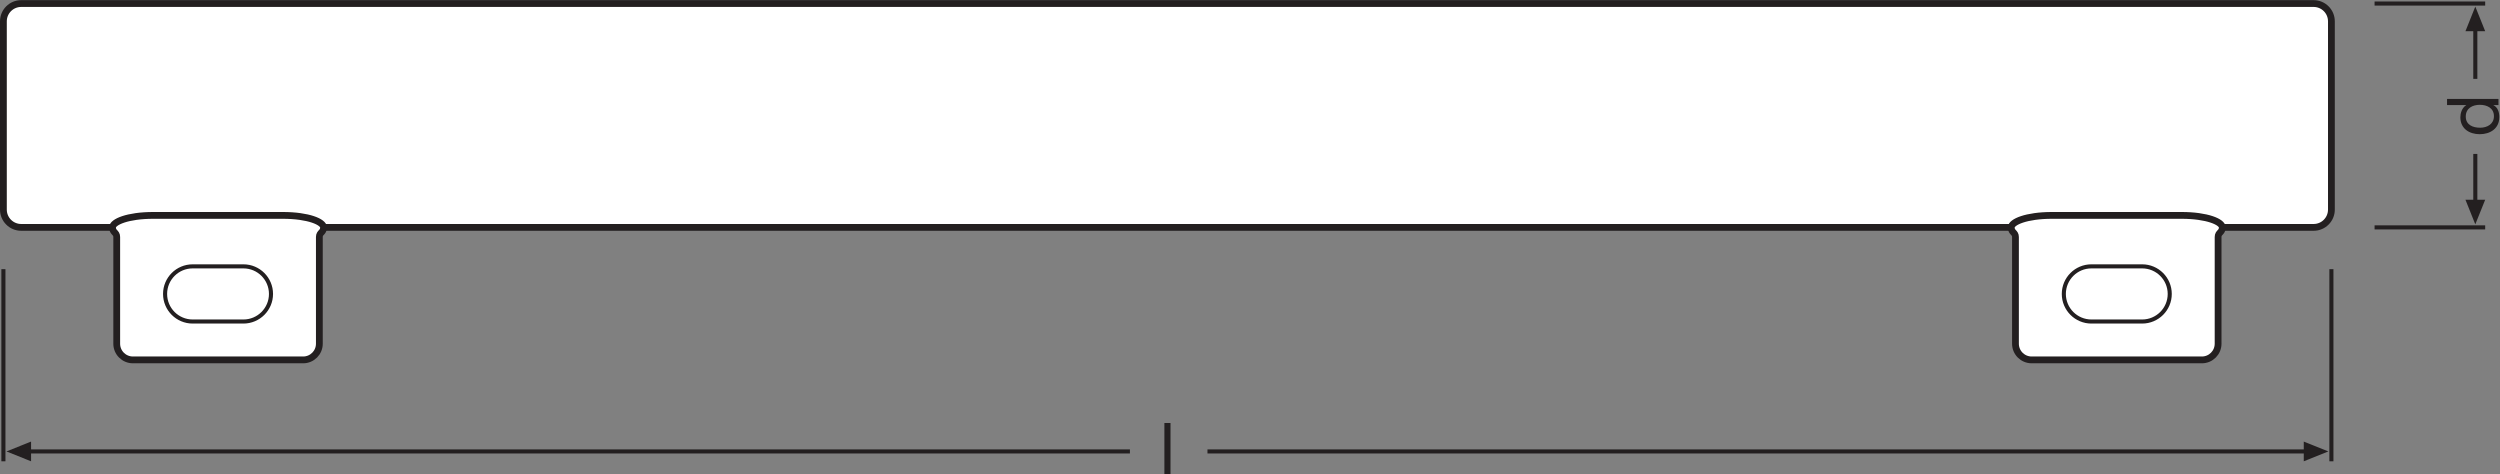
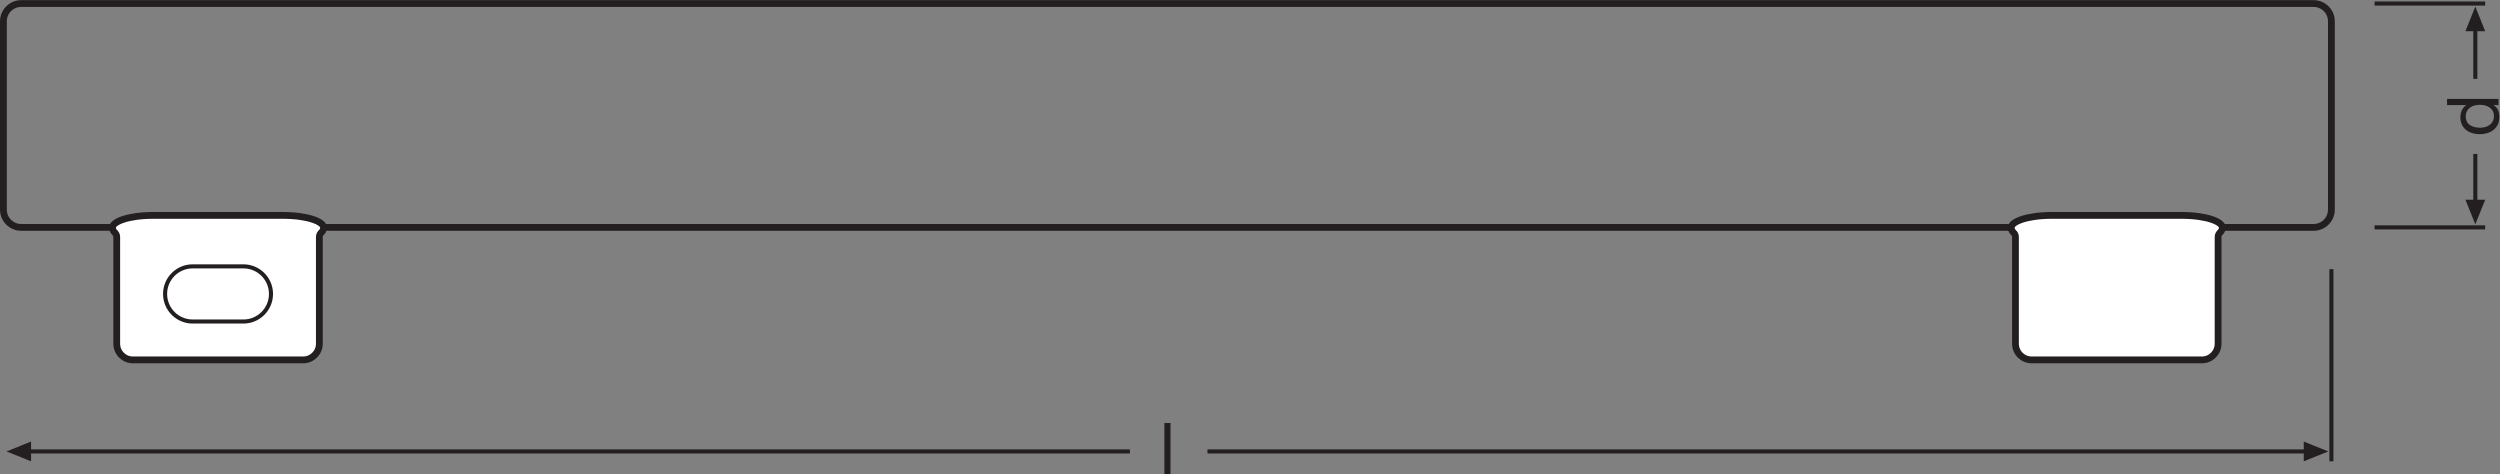
<svg xmlns="http://www.w3.org/2000/svg" viewBox="0 0 347.373 65.92" height="65.92" width="347.373" xml:space="preserve" id="svg2" version="1.1">
  <rect x="0" y="0" width="347.373" height="65.92" fill="#808080" stroke="none" />
  <defs id="defs6" />
  <g transform="matrix(1.333,0,0,-1.333,0,65.92)" id="g10">
    <g transform="scale(0.1)" id="g12">
-       <path id="path14" style="fill:#ffffff;fill-opacity:1;fill-rule:nonzero;stroke:none" d="M 2411.67,490.832 H 22.086 c -10.242,0 -18.543,-8.301 -18.543,-18.539 V 276.047 c 0,-10.246 8.301,-18.547 18.543,-18.547 H 2411.67 c 10.24,0 18.54,8.301 18.54,18.547 v 196.246 c 0,10.238 -8.3,18.539 -18.54,18.539" />
      <path id="path16" style="fill:none;stroke:#231f20;stroke-width:7.087;stroke-linecap:butt;stroke-linejoin:round;stroke-miterlimit:4;stroke-dasharray:none;stroke-opacity:1" d="M 2411.67,490.832 H 22.086 c -10.242,0 -18.543,-8.301 -18.543,-18.539 V 276.047 c 0,-10.246 8.301,-18.547 18.543,-18.547 H 2411.67 c 10.24,0 18.54,8.301 18.54,18.547 v 196.246 c 0,10.238 -8.3,18.539 -18.54,18.539 z" />
      <path id="path18" style="fill:#ffffff;fill-opacity:1;fill-rule:nonzero;stroke:none" d="m 316.016,119.375 c 9.32,0 16.875,7.559 16.875,16.875 0,0 0,106.25 0,111.25 0,5 4.375,4.375 4.375,10 0,5.625 -15.625,12.5 -42.5,12.5 H 159.797 c -26.875,0 -42.5,-6.875 -42.5,-12.5 0,-5.625 4.375,-5 4.375,-10 0,-5 0,-111.25 0,-111.25 0,-9.316 7.551,-16.875 16.875,-16.875 h 177.469" />
      <path id="path20" style="fill:none;stroke:#231f20;stroke-width:7.087;stroke-linecap:butt;stroke-linejoin:round;stroke-miterlimit:4;stroke-dasharray:none;stroke-opacity:1" d="m 316.016,119.375 c 9.32,0 16.875,7.559 16.875,16.875 0,0 0,106.25 0,111.25 0,5 4.375,4.375 4.375,10 0,5.625 -15.625,12.5 -42.5,12.5 H 159.797 c -26.875,0 -42.5,-6.875 -42.5,-12.5 0,-5.625 4.375,-5 4.375,-10 0,-5 0,-111.25 0,-111.25 0,-9.316 7.551,-16.875 16.875,-16.875 z" />
      <path id="path22" style="fill:#ffffff;fill-opacity:1;fill-rule:nonzero;stroke:none" d="m 253.73,216.875 h -52.902 c -15.879,0 -28.75,-12.871 -28.75,-28.75 0,-15.879 12.871,-28.75 28.75,-28.75 h 52.902 c 15.879,0 28.75,12.871 28.75,28.75 0,15.879 -12.871,28.75 -28.75,28.75" />
      <path id="path24" style="fill:none;stroke:#231f20;stroke-width:4.252;stroke-linecap:butt;stroke-linejoin:round;stroke-miterlimit:4;stroke-dasharray:none;stroke-opacity:1" d="m 253.73,216.875 h -52.902 c -15.879,0 -28.75,-12.871 -28.75,-28.75 0,-15.879 12.871,-28.75 28.75,-28.75 h 52.902 c 15.879,0 28.75,12.871 28.75,28.75 0,15.879 -12.871,28.75 -28.75,28.75 z" />
      <path id="path26" style="fill:#ffffff;fill-opacity:1;fill-rule:nonzero;stroke:none" d="m 2117.75,119.375 c -9.32,0 -16.87,7.559 -16.87,16.875 0,0 0,106.25 0,111.25 0,5 -4.38,4.375 -4.38,10 0,5.625 15.63,12.5 42.5,12.5 h 134.97 c 26.88,0 42.5,-6.875 42.5,-12.5 0,-5.625 -4.37,-5 -4.37,-10 0,-5 0,-111.25 0,-111.25 0,-9.316 -7.56,-16.875 -16.88,-16.875 h -177.47" />
      <path id="path28" style="fill:none;stroke:#231f20;stroke-width:7.087;stroke-linecap:butt;stroke-linejoin:round;stroke-miterlimit:4;stroke-dasharray:none;stroke-opacity:1" d="m 2117.75,119.375 c -9.32,0 -16.87,7.559 -16.87,16.875 0,0 0,106.25 0,111.25 0,5 -4.38,4.375 -4.38,10 0,5.625 15.63,12.5 42.5,12.5 h 134.97 c 26.88,0 42.5,-6.875 42.5,-12.5 0,-5.625 -4.37,-5 -4.37,-10 0,-5 0,-111.25 0,-111.25 0,-9.316 -7.56,-16.875 -16.88,-16.875 z" />
      <path id="path30" style="fill:#ffffff;fill-opacity:1;fill-rule:nonzero;stroke:none" d="m 2180.04,216.875 h 52.9 c 15.88,0 28.75,-12.871 28.75,-28.75 0,-15.879 -12.87,-28.75 -28.75,-28.75 h -52.9 c -15.88,0 -28.75,12.871 -28.75,28.75 0,15.879 12.87,28.75 28.75,28.75" />
-       <path id="path32" style="fill:none;stroke:#231f20;stroke-width:4.252;stroke-linecap:butt;stroke-linejoin:round;stroke-miterlimit:4;stroke-dasharray:none;stroke-opacity:1" d="m 2180.04,216.875 h 52.9 c 15.88,0 28.75,-12.871 28.75,-28.75 0,-15.879 -12.87,-28.75 -28.75,-28.75 h -52.9 c -15.88,0 -28.75,12.871 -28.75,28.75 0,15.879 12.87,28.75 28.75,28.75 z" />
      <path id="path34" style="fill:none;stroke:#231f20;stroke-width:4.252;stroke-linecap:butt;stroke-linejoin:round;stroke-miterlimit:3.864;stroke-dasharray:none;stroke-opacity:1" d="M 1258.64,23.965 H 2405.49" />
      <path id="path36" style="fill:#231f20;fill-opacity:1;fill-rule:nonzero;stroke:none" d="m 2401.39,34.238 25.66,-10.274 -25.66,-10.293 z" />
      <path id="path38" style="fill:none;stroke:#231f20;stroke-width:4.252;stroke-linecap:butt;stroke-linejoin:round;stroke-miterlimit:3.864;stroke-dasharray:none;stroke-opacity:1" d="M 1177.81,23.965 H 28.281" />
      <path id="path40" style="fill:#231f20;fill-opacity:1;fill-rule:nonzero;stroke:none" d="M 32.383,34.238 6.719,23.965 32.383,13.672 Z" />
      <path id="path42" style="fill:none;stroke:#231f20;stroke-width:4.252;stroke-linecap:butt;stroke-linejoin:miter;stroke-miterlimit:3.864;stroke-dasharray:none;stroke-opacity:1" d="M 2430.21,213.953 V 13.672" />
-       <path id="path44" style="fill:none;stroke:#231f20;stroke-width:4.252;stroke-linecap:butt;stroke-linejoin:miter;stroke-miterlimit:3.864;stroke-dasharray:none;stroke-opacity:1" d="M 3.555,13.672 V 213.953" />
      <path id="path46" style="fill:none;stroke:#231f20;stroke-width:4.252;stroke-linecap:butt;stroke-linejoin:round;stroke-miterlimit:3.864;stroke-dasharray:none;stroke-opacity:1" d="m 2580.21,412.336 v 53.766" />
      <path id="path48" style="fill:#231f20;fill-opacity:1;fill-rule:nonzero;stroke:none" d="m 2569.94,462.004 10.27,25.664 10.3,-25.664 h -20.57 v 0 0" />
      <path id="path50" style="fill:none;stroke:#231f20;stroke-width:4.252;stroke-linecap:butt;stroke-linejoin:round;stroke-miterlimit:3.864;stroke-dasharray:none;stroke-opacity:1" d="M 2580.21,334.086 V 282.227" />
      <path id="path52" style="fill:#231f20;fill-opacity:1;fill-rule:nonzero;stroke:none" d="m 2569.94,286.328 10.27,-25.664 10.3,25.664 h -20.57 v 0 0" />
      <path id="path54" style="fill:none;stroke:#231f20;stroke-width:4.252;stroke-linecap:butt;stroke-linejoin:miter;stroke-miterlimit:3.864;stroke-dasharray:none;stroke-opacity:1" d="m 2590.51,257.5 h -115.3" />
      <path id="path56" style="fill:none;stroke:#231f20;stroke-width:4.252;stroke-linecap:butt;stroke-linejoin:miter;stroke-miterlimit:3.864;stroke-dasharray:none;stroke-opacity:1" d="m 2590.51,490.832 h -115.3" />
      <path id="path58" style="fill:#231f20;fill-opacity:1;fill-rule:nonzero;stroke:none" d="m 1213.73,53.605 h 6.39 V 0 h -6.39 v 53.605" />
      <path id="path60" style="fill:#231f20;fill-opacity:1;fill-rule:nonzero;stroke:none" d="m 2599.63,373.406 c 0,8.637 -7.44,11.86 -14.65,11.86 -7.58,0 -14.71,-3.45 -14.71,-12.239 0,-8.711 7.43,-11.632 15,-11.632 7.29,0 14.36,3.75 14.36,12.011 z m 4.73,18.02 v -6.387 h -5.26 v -0.144 c 4.28,-2.102 6.15,-6.985 6.15,-12.395 0,-11.934 -9.45,-17.859 -20.43,-17.859 -10.95,0 -20.19,5.847 -20.19,17.714 0,3.907 1.5,9.754 6.09,12.54 v 0.144 h -19.98 v 6.387 h 53.62" />
    </g>
  </g>
</svg>